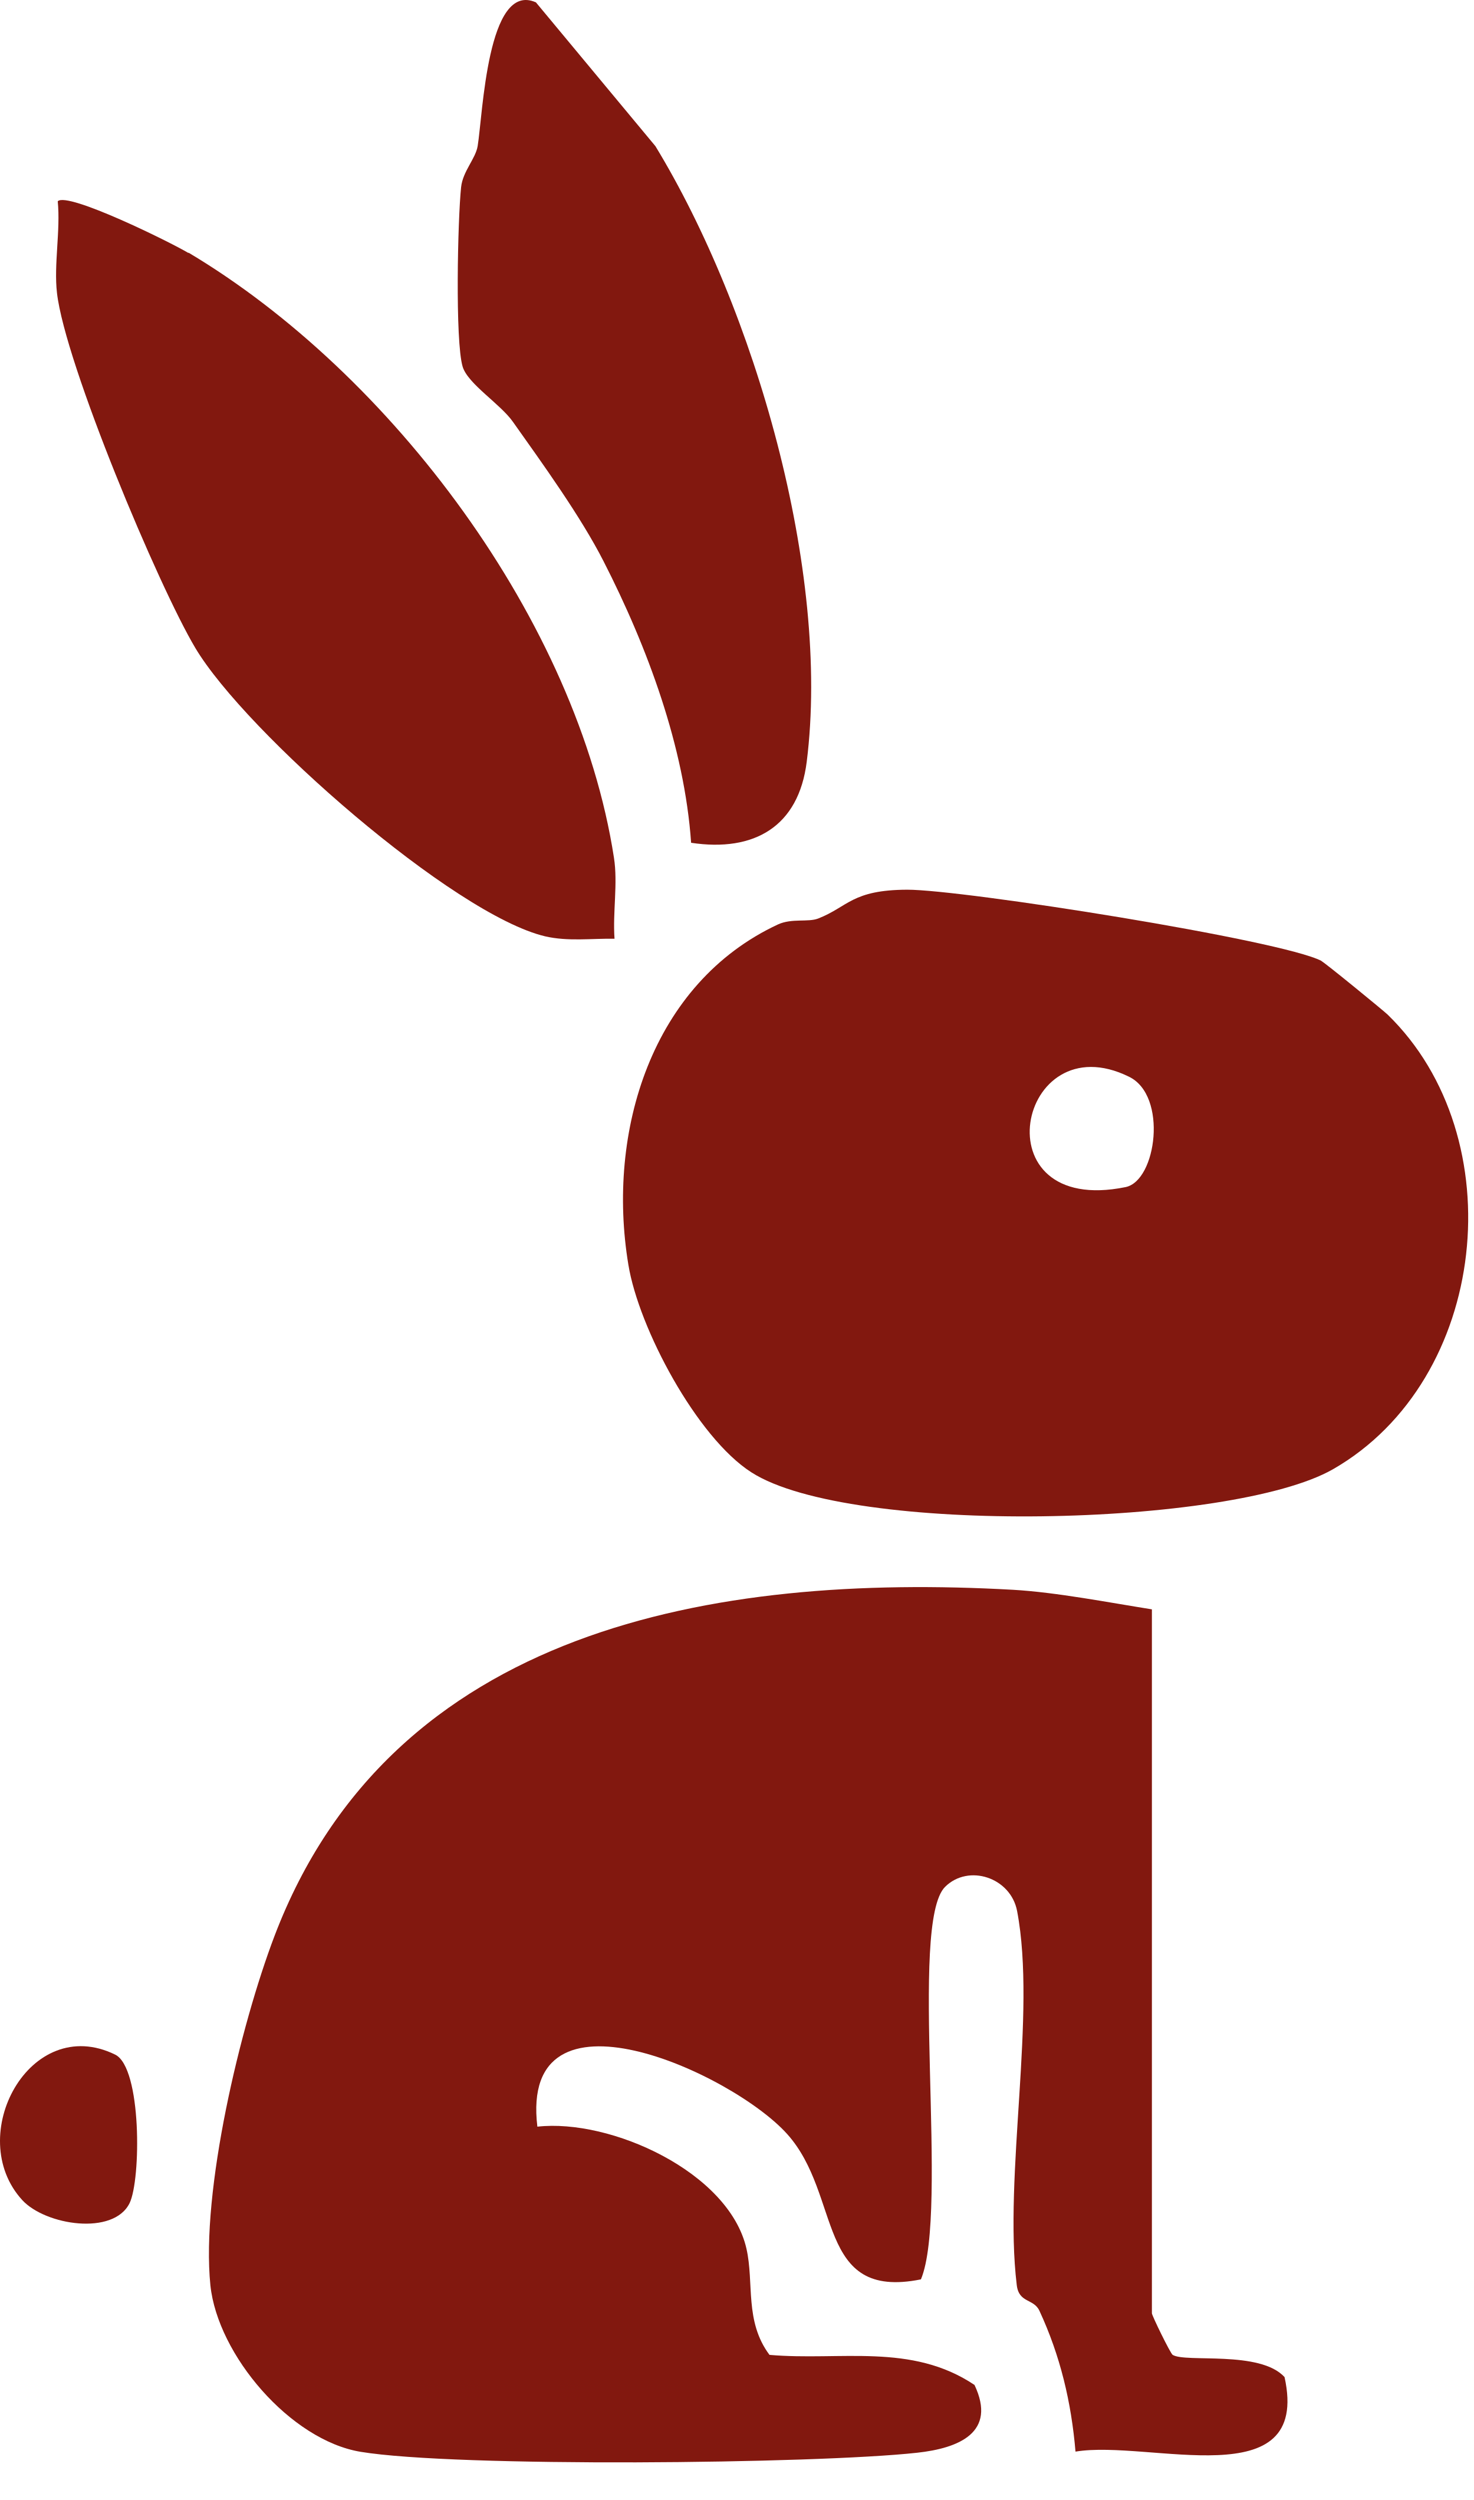
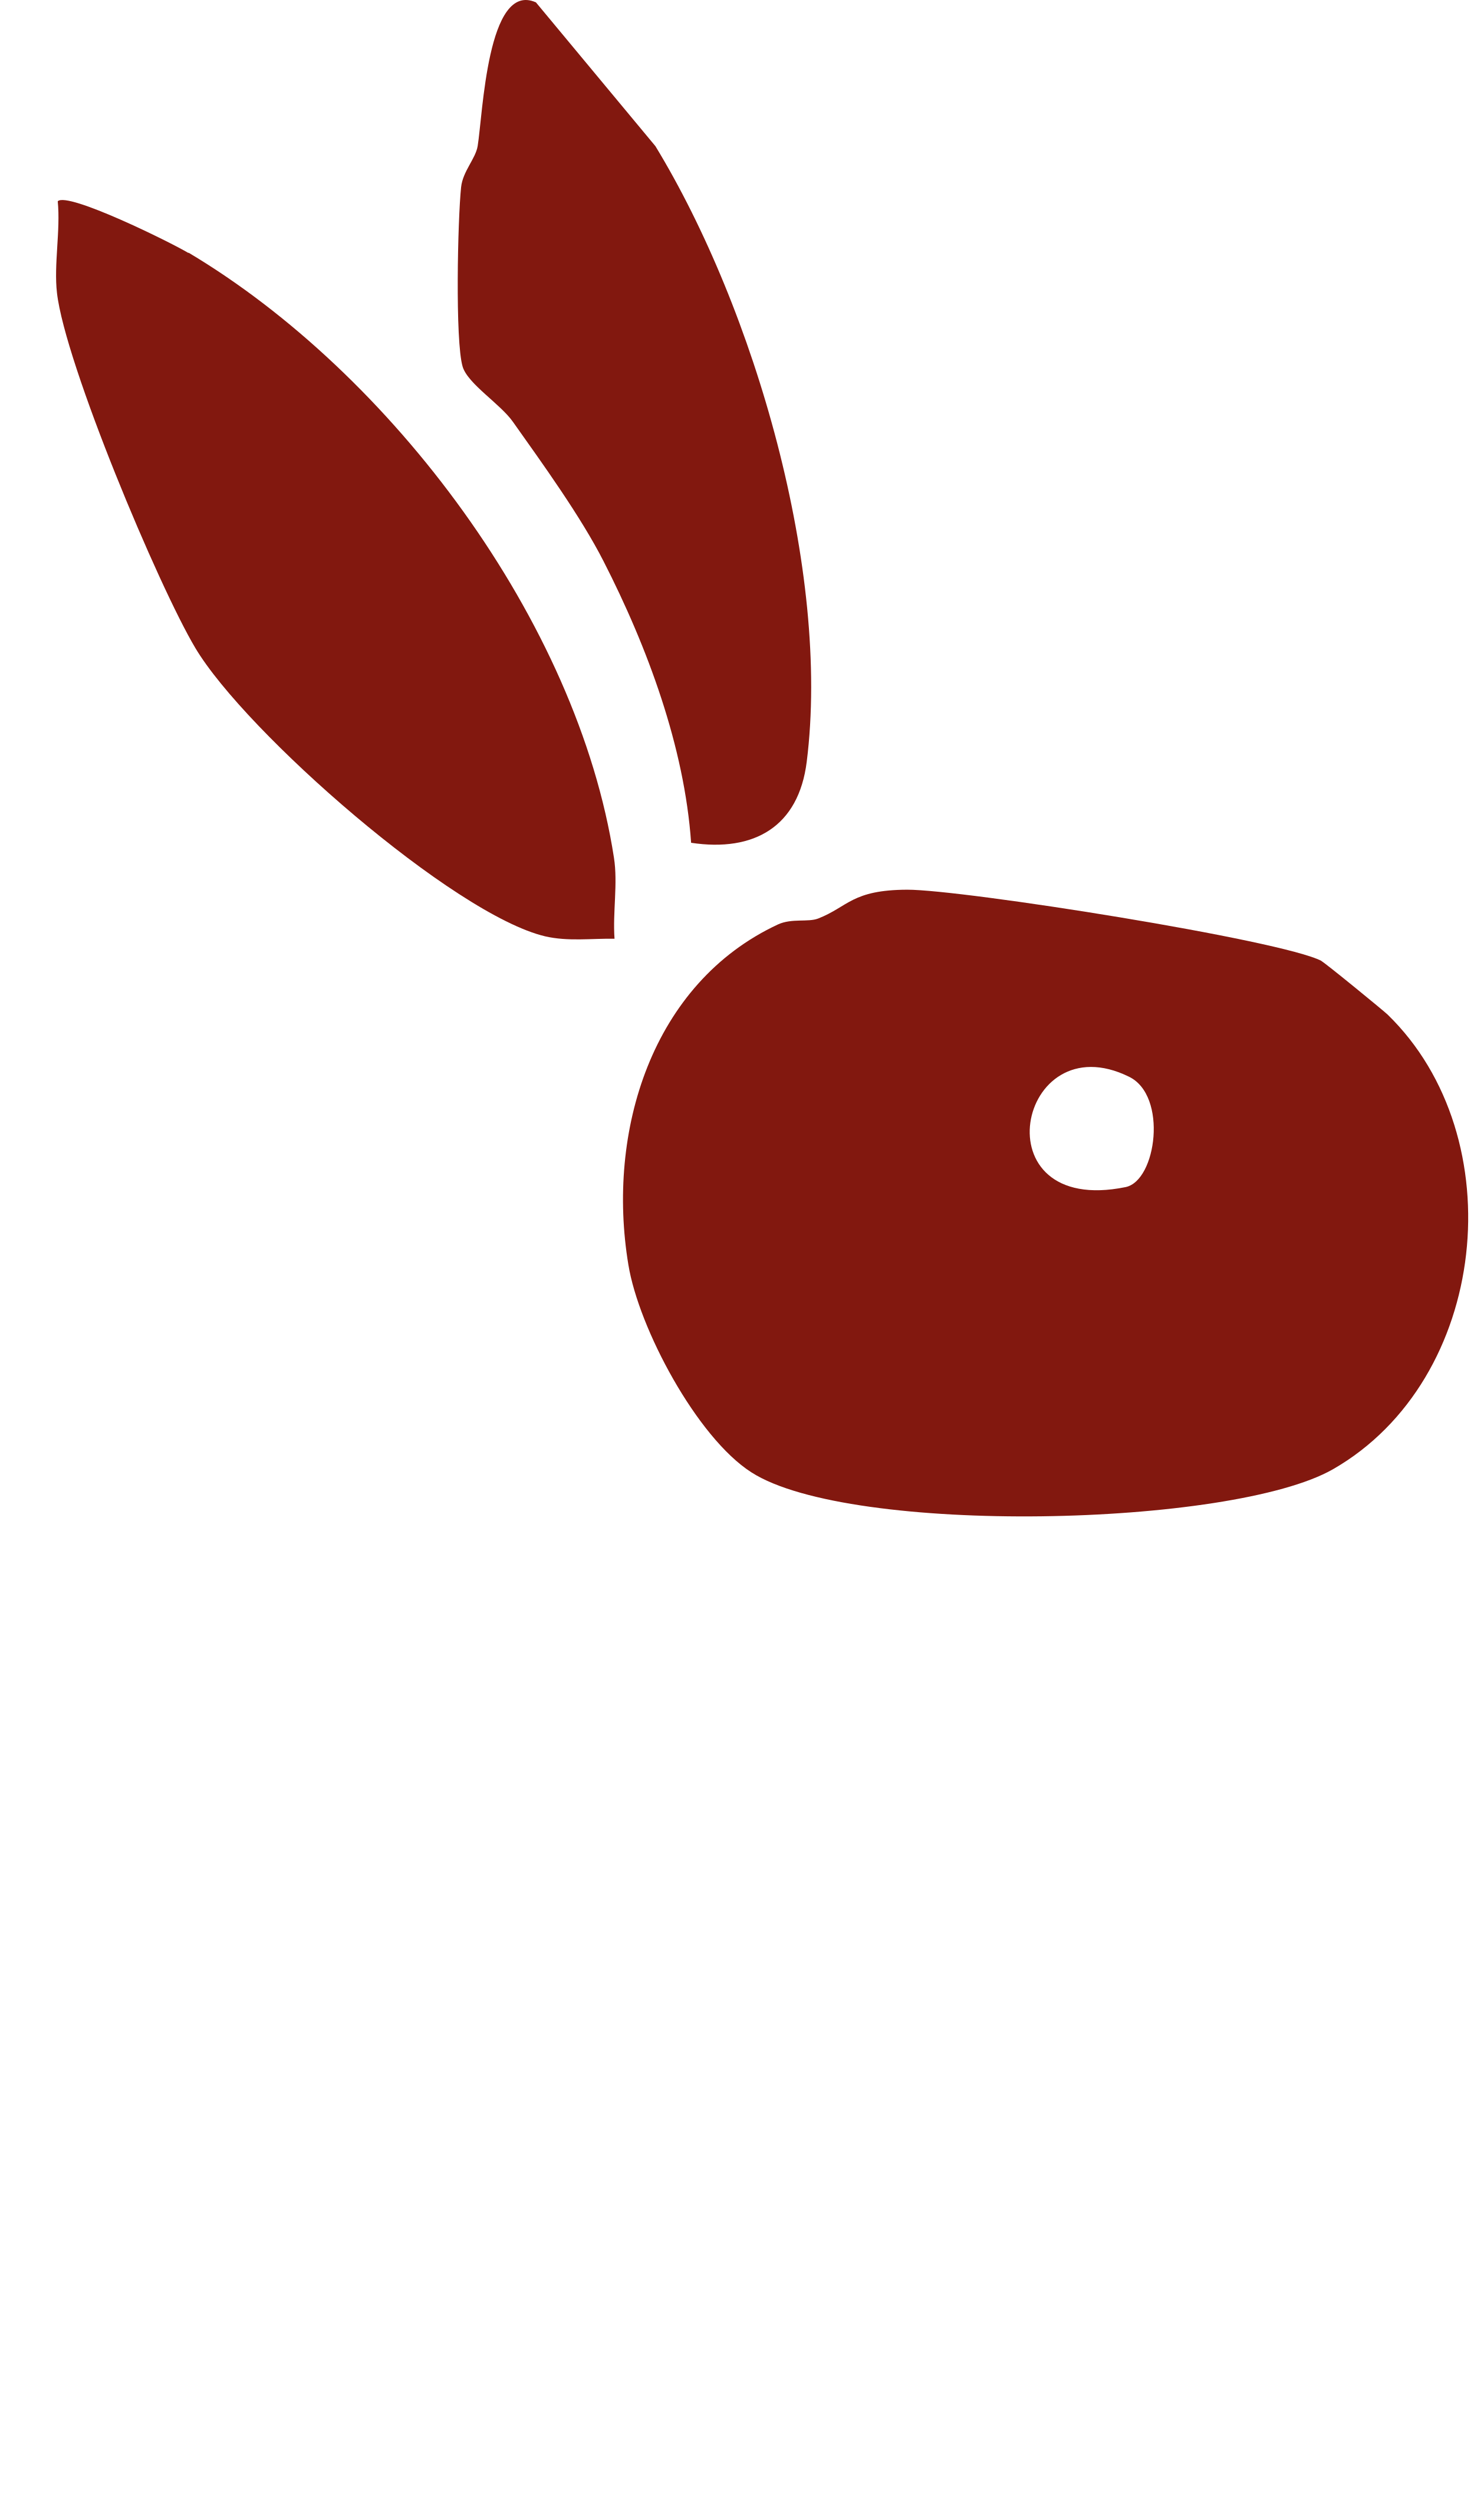
<svg xmlns="http://www.w3.org/2000/svg" width="23" height="39" viewBox="0 0 23 39" fill="none">
-   <path d="M17.974 25.102V36.086C17.974 36.122 18.265 36.717 18.298 36.735C18.501 36.861 19.661 36.66 20.044 37.082C20.458 38.968 17.935 38.053 16.782 38.244C16.716 37.47 16.545 36.75 16.219 36.047C16.129 35.853 15.898 35.931 15.865 35.644C15.658 33.928 16.177 31.421 15.871 29.813C15.772 29.287 15.113 29.072 14.748 29.433C14.175 29.998 14.814 34.493 14.37 35.557C12.723 35.889 13.142 34.245 12.282 33.289C11.422 32.332 8.1 30.82 8.385 33.175C9.529 33.047 11.374 33.884 11.647 35.076C11.77 35.614 11.614 36.209 12.007 36.735C13.115 36.831 14.22 36.544 15.206 37.204C15.557 37.946 14.963 38.191 14.307 38.262C12.72 38.436 7.105 38.492 5.626 38.247C4.532 38.065 3.397 36.738 3.283 35.65C3.133 34.179 3.75 31.603 4.283 30.201C6.111 25.398 11.141 24.538 15.808 24.8C16.485 24.839 17.297 24.998 17.974 25.105V25.102Z" fill="#82180F" />
  <path d="M20.622 14.994C20.682 15.024 21.602 15.777 21.653 15.828C23.621 17.741 23.232 21.522 20.802 22.918C19.226 23.823 13.268 23.958 11.725 22.968C10.874 22.424 9.966 20.718 9.805 19.729C9.46 17.654 10.167 15.338 12.141 14.42C12.357 14.322 12.609 14.39 12.768 14.328C13.235 14.145 13.292 13.882 14.155 13.879C15.017 13.876 19.999 14.662 20.622 14.991V14.994ZM17.618 16.797C15.88 15.939 15.266 18.987 17.564 18.518C18.046 18.419 18.223 17.092 17.618 16.797Z" fill="#82180F" />
  <path d="M2.941 3.941C6.102 5.824 9.011 9.692 9.58 13.38C9.643 13.781 9.559 14.232 9.589 14.644C9.227 14.638 8.864 14.689 8.505 14.606C7.079 14.268 3.834 11.425 3.049 10.11C2.474 9.148 1.015 5.672 0.889 4.569C0.838 4.127 0.946 3.595 0.901 3.14C1.051 2.985 2.669 3.783 2.941 3.947V3.941Z" fill="#82180F" />
  <path d="M8.361 0.035L10.227 2.28C11.776 4.823 12.962 8.909 12.588 11.883C12.462 12.893 11.77 13.296 10.784 13.147C10.68 11.653 10.104 10.098 9.418 8.756C9.062 8.057 8.463 7.229 8.004 6.581C7.807 6.3 7.3 5.989 7.219 5.72C7.1 5.322 7.142 3.421 7.195 2.919C7.222 2.671 7.42 2.477 7.453 2.28C7.534 1.789 7.603 -0.294 8.358 0.035H8.361Z" fill="#82180F" />
-   <path d="M0.347 34.32C-0.567 33.322 0.467 31.4 1.797 32.051C2.213 32.255 2.201 34 2.022 34.368C1.77 34.879 0.709 34.714 0.347 34.32Z" fill="#82180F" />
</svg>